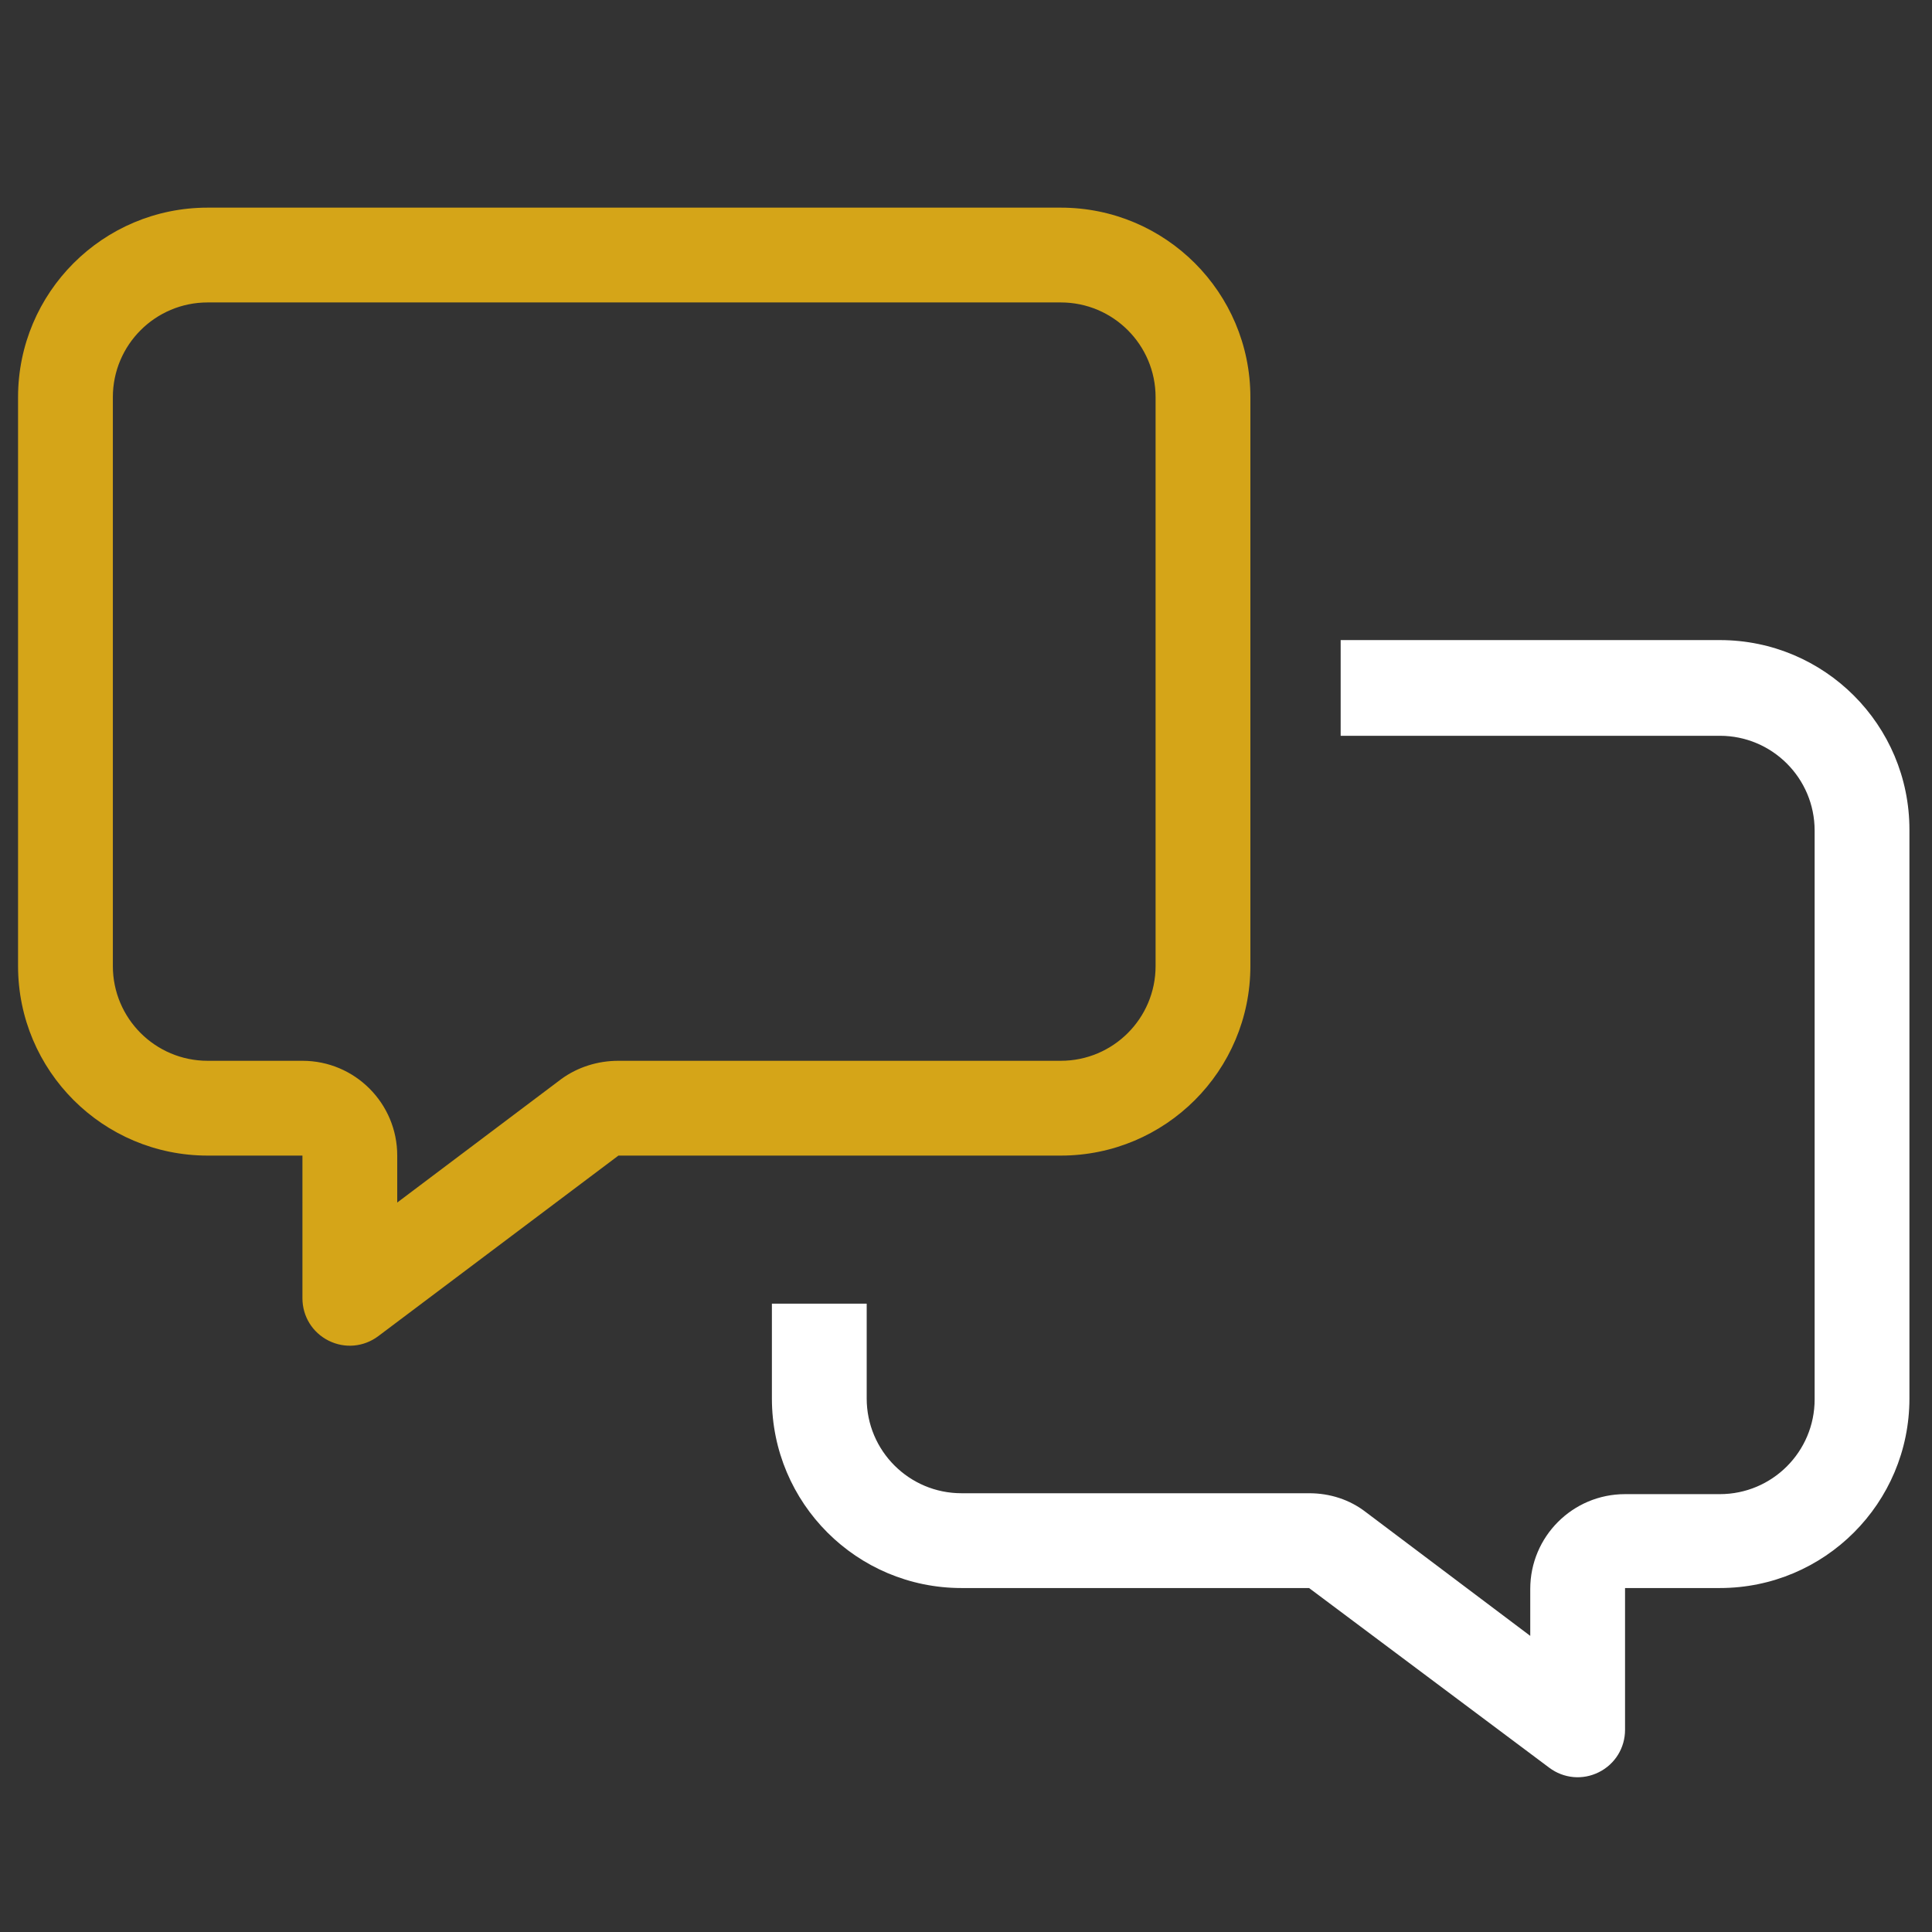
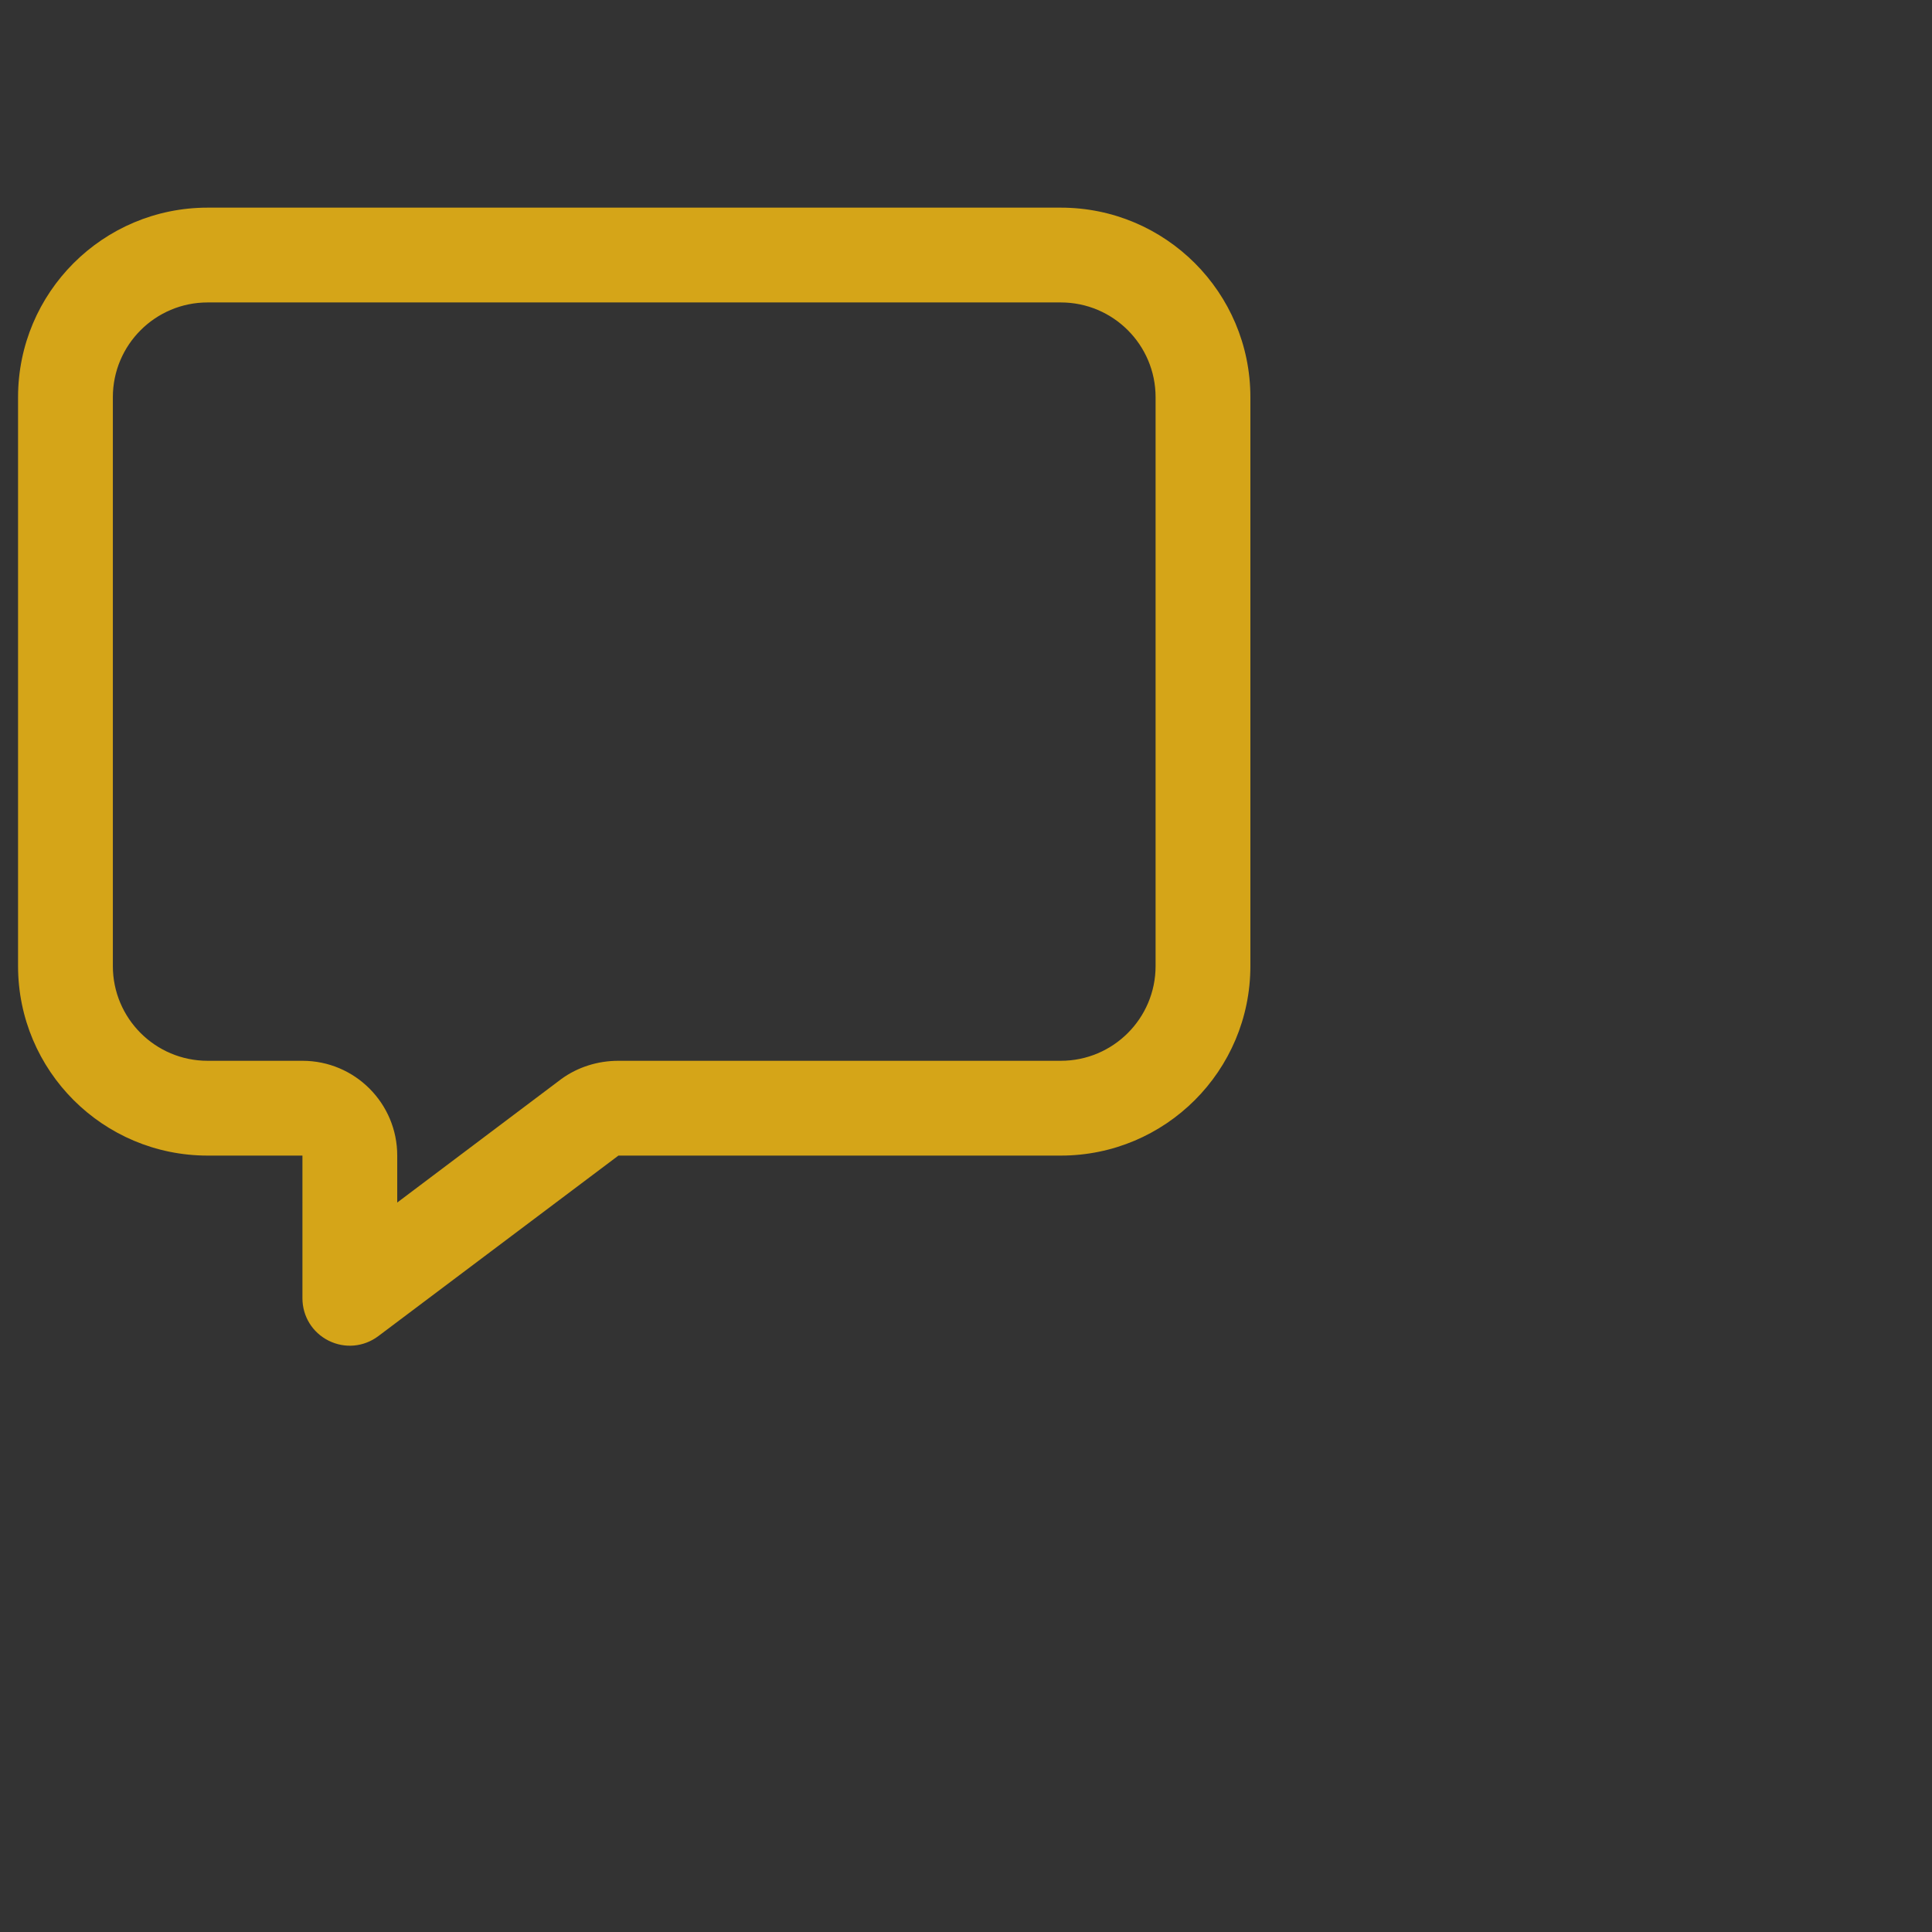
<svg xmlns="http://www.w3.org/2000/svg" id="Layer_1" viewBox="0 0 214 214" style="enable-background:new 0 0 214 214;">
  <rect x="0" y="0" width="214" height="214" fill="#333333" stroke="none" />
  <style>.st0{fill:#D5A518;}
.st1{fill:#FFFFFF;}</style>
  <path class="st0" d="M68.5 117.5h49c5.8.0 10.5-4.7 10.5-10.5V44c0-5.8-4.7-10.5-10.5-10.5H23c-5.8.0-10.5 4.7-10.5 10.5v63c0 5.8 4.7 10.5 10.5 10.5h10.5c5.8.0 10.5 4.7 10.5 10.5v5.2l18.2-13.7C64 118.2 66.2 117.5 68.5 117.5zm49 10.5h-49L41.9 148c-1.6 1.2-3.7 1.4-5.5.5s-2.9-2.7-2.9-4.7v-5.2V128H23c-11.6.0-21-9.4-21-21V44c0-11.6 9.4-21 21-21h94.5c11.6.0 21 9.4 21 21v63C138.5 118.6 129.1 128 117.5 128z" />
-   <path class="st1" d="M106.5 175.9c-11.6.0-21-9.4-21-21v-10.5H96v10.5c0 5.8 4.7 10.5 10.5 10.5H145c2.3.0 4.5.7 6.3 2.1l18.2 13.7V176c0-5.8 4.7-10.5 10.5-10.5h10.5c5.8.0 10.5-4.7 10.5-10.5V92c0-5.8-4.7-10.5-10.5-10.5h-42V70.9h42c11.6.0 21 9.4 21 21v63c0 11.6-9.4 21-21 21H180v10.5 5.2c0 2-1.1 3.8-2.9 4.7-1.8.9-3.9.7-5.5-.5L145 175.9H106.5z" />
</svg>